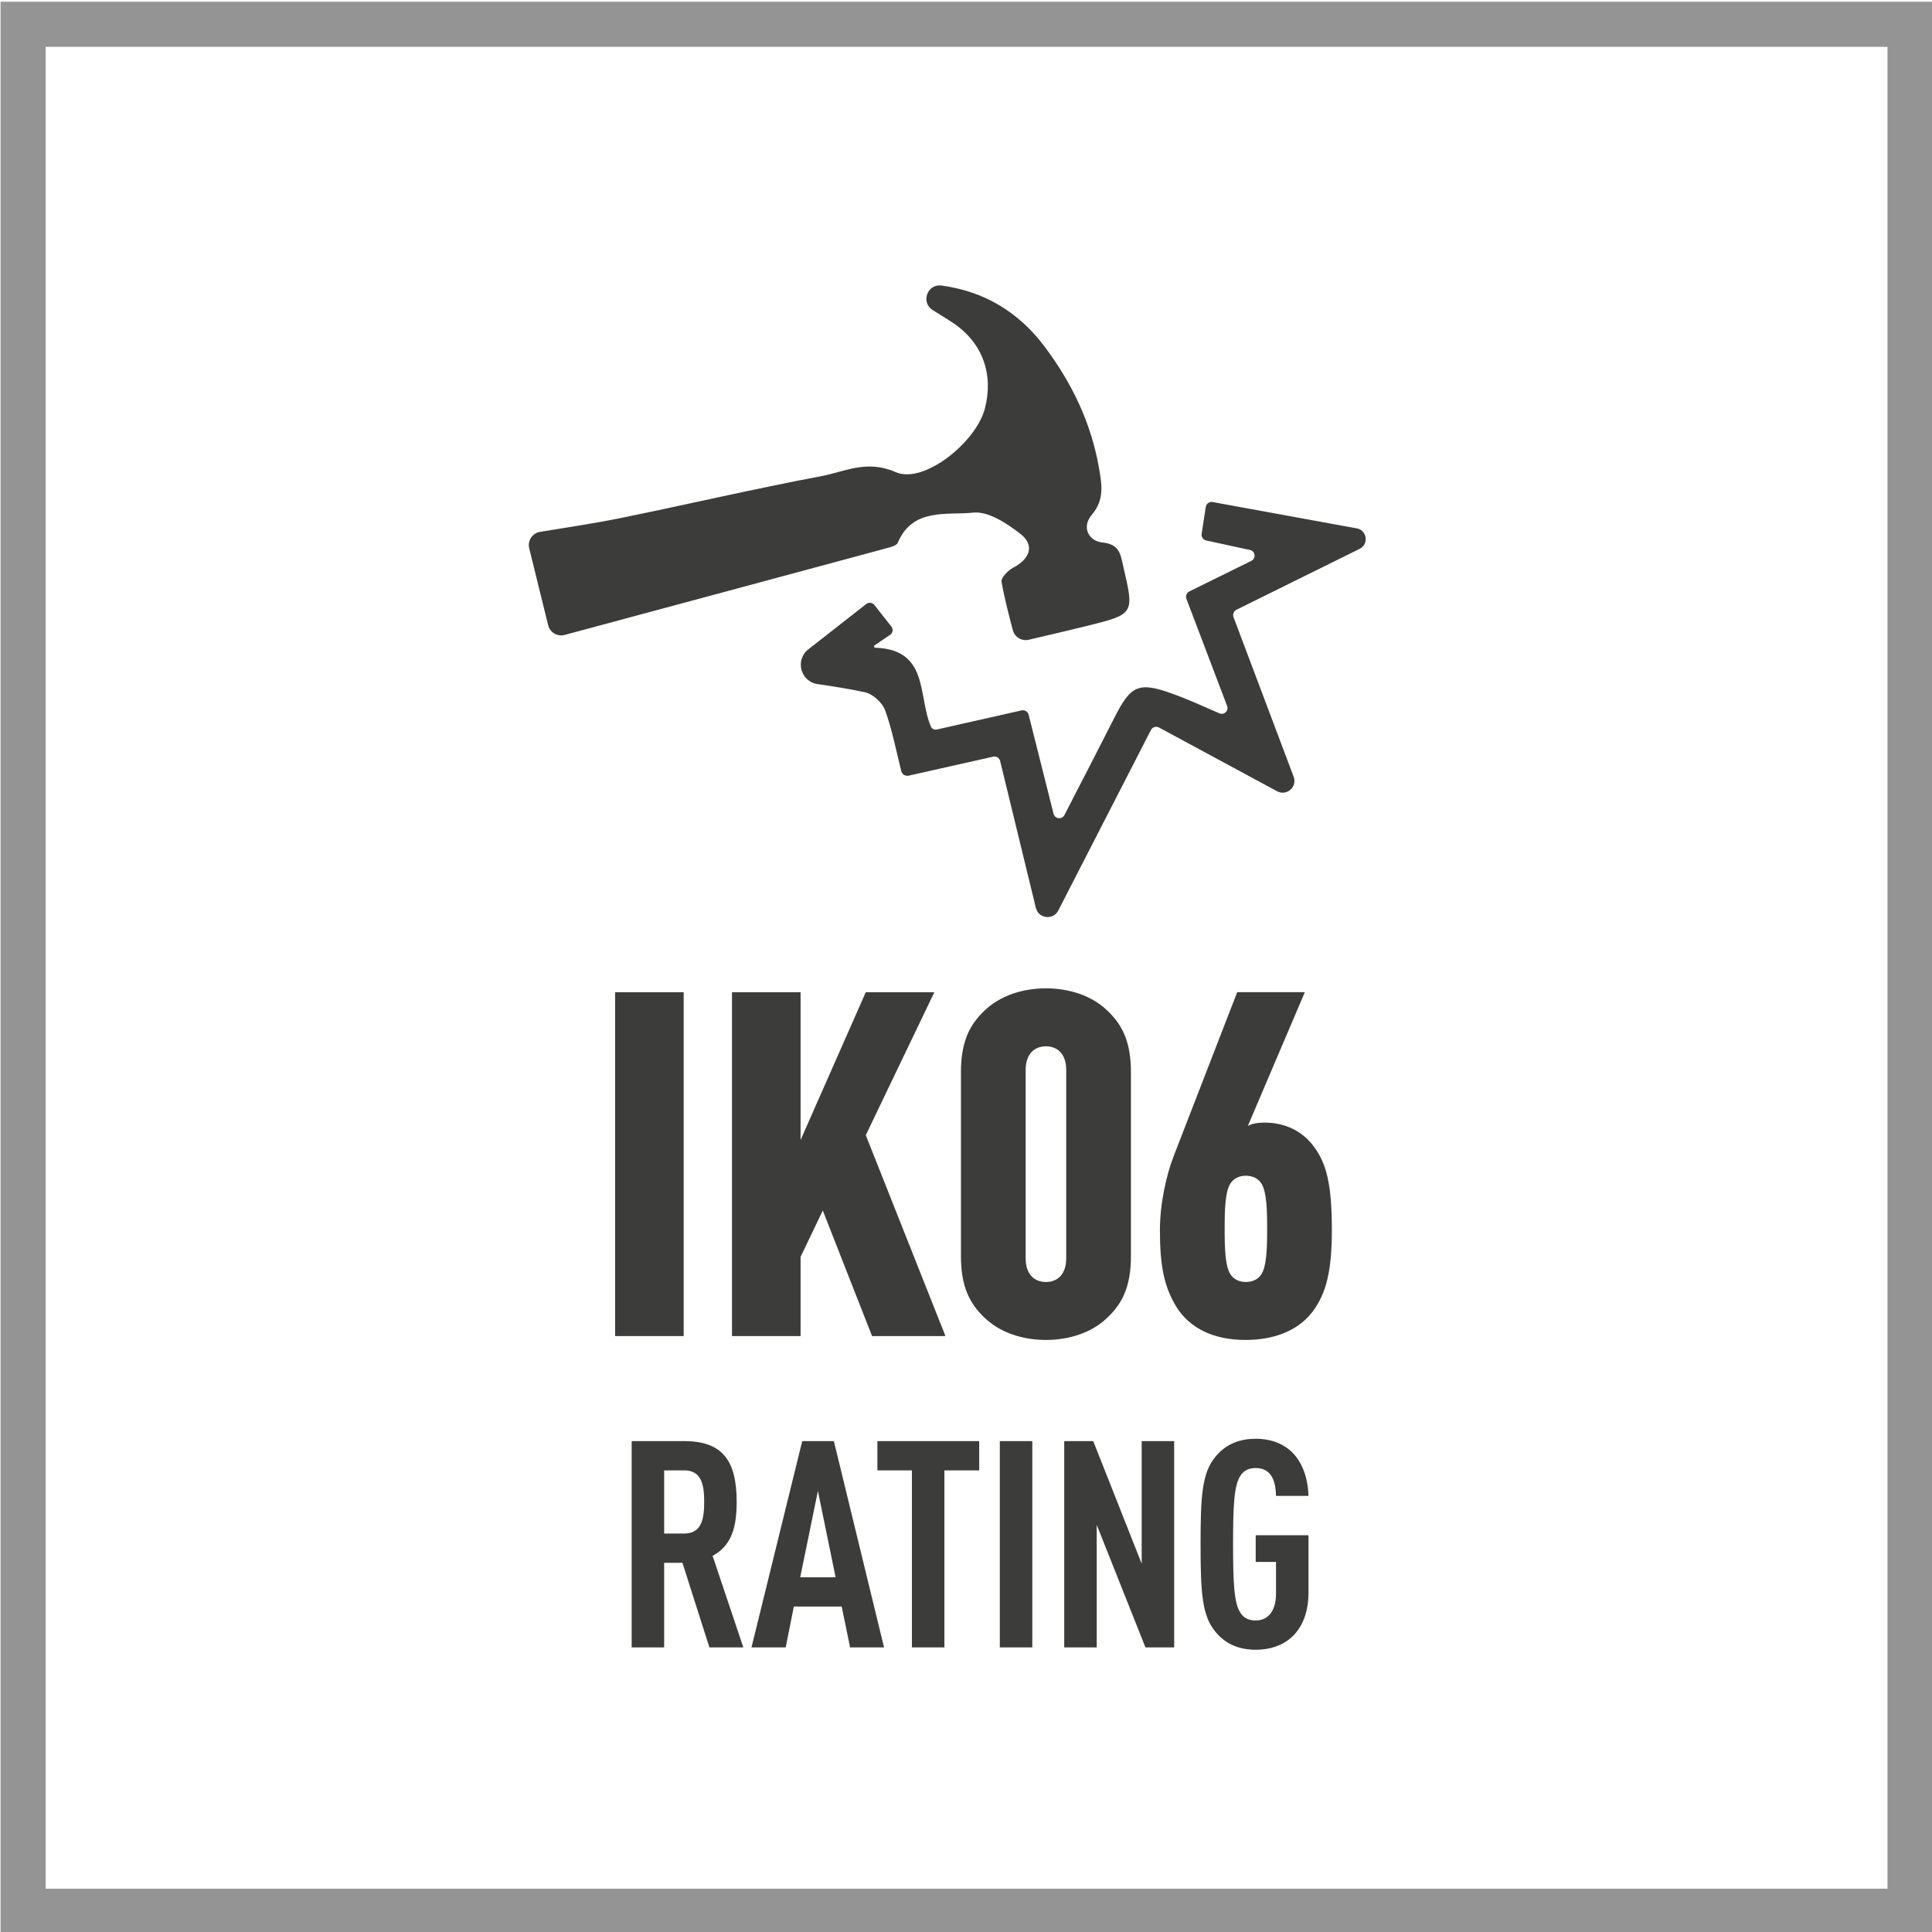
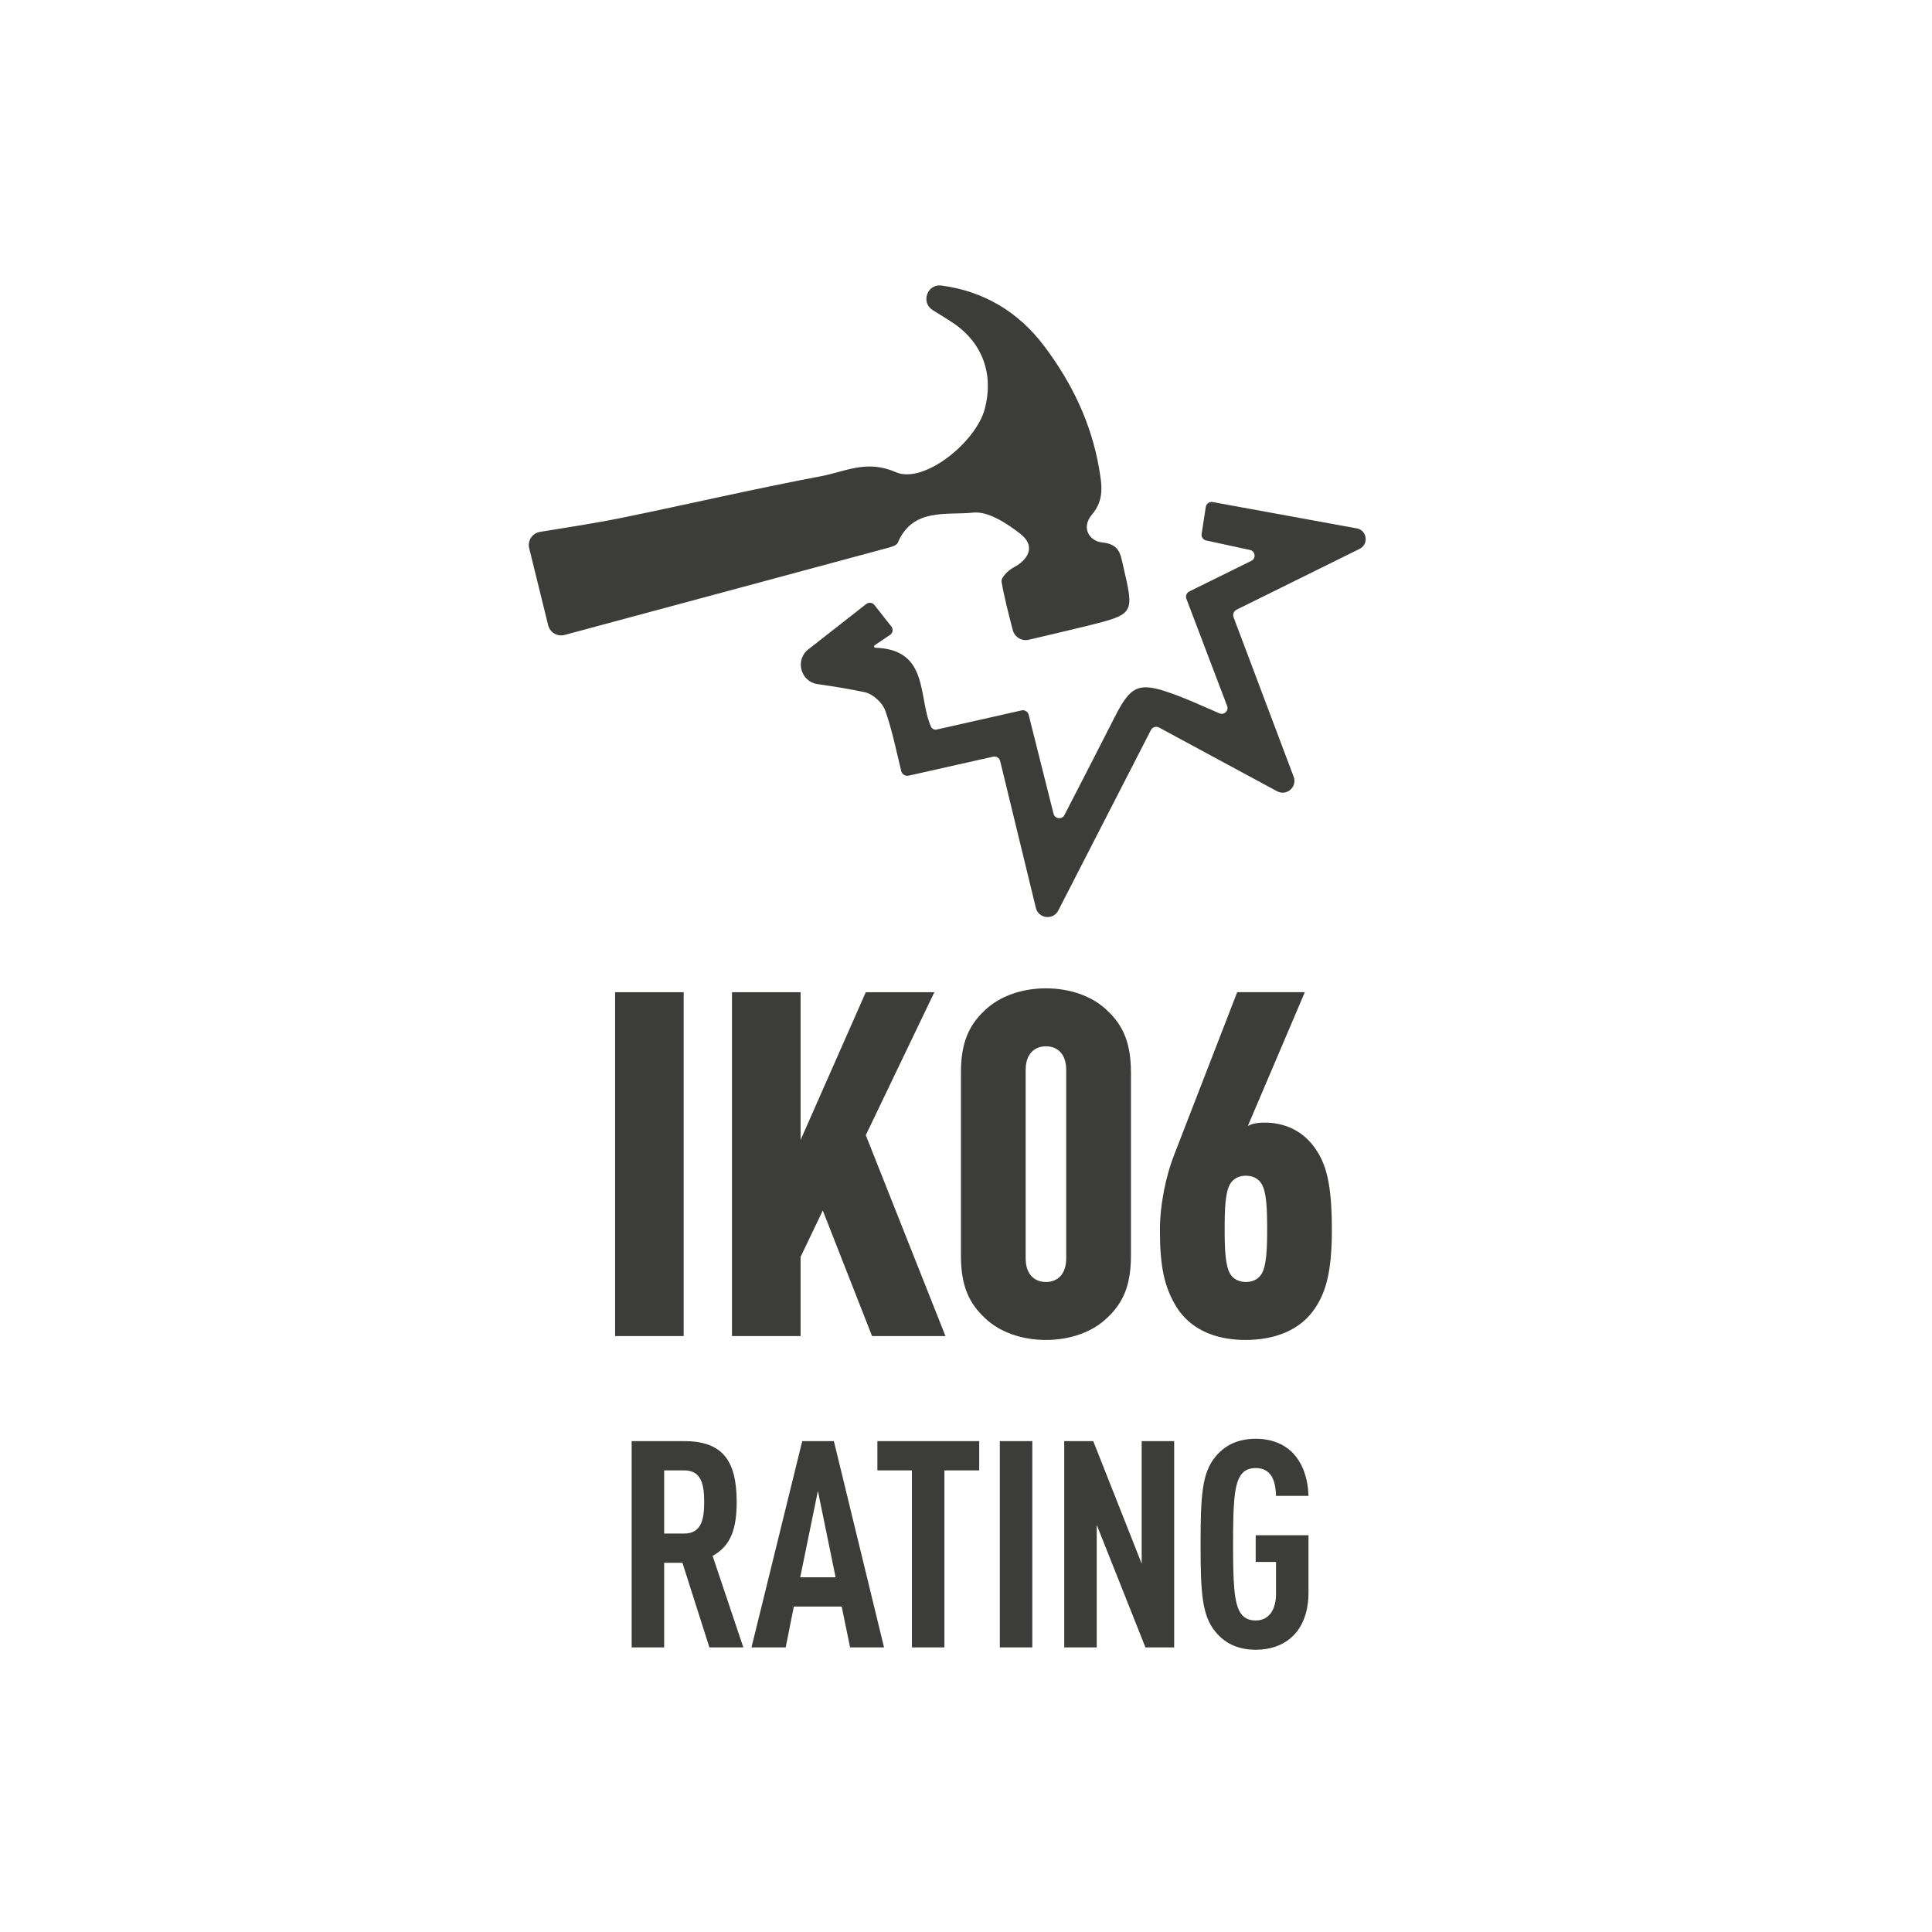
<svg xmlns="http://www.w3.org/2000/svg" version="1.1" x="0px" y="0px" viewBox="0 0 300 300" style="enable-background:new 0 0 300 300;" xml:space="preserve">
  <style type="text/css">
	.st0{fill:#949494;}
	.st1{fill:#3C3C3B;}
</style>
  <g id="FRAME">
-     <path class="st0" d="M293.087,7.273v286h-286v-286H293.087 M300.087,0.273h-300v300h300V0.273   L300.087,0.273z" />
-   </g>
+     </g>
  <g id="AW">
    <path class="st1" d="M95.512,207.467v-53.398h10.65v53.398H95.512z M135.413,207.467   l-7.65-19.499l-3.449,7.2v12.299h-10.65v-53.398h10.65v22.949l10.125-22.949   h10.648l-10.648,22.199l12.373,31.199H135.413z M171.936,204.617   c-2.398,2.325-5.924,3.45-9.523,3.45s-7.125-1.125-9.525-3.45   c-2.4-2.25-3.674-4.95-3.674-9.6v-28.499c0-4.65,1.273-7.35,3.674-9.6   c2.4-2.325,5.926-3.45,9.525-3.45s7.125,1.125,9.523,3.45   c2.4,2.25,3.676,4.95,3.676,9.6v28.499   C175.612,199.667,174.336,202.367,171.936,204.617z M165.561,166.144   c0-2.475-1.35-3.675-3.148-3.675c-1.801,0-3.15,1.2-3.15,3.675v29.249   c0,2.475,1.35,3.675,3.15,3.675c1.799,0,3.148-1.2,3.148-3.675V166.144z    M204.262,203.042c-2.326,3.6-6.451,5.025-10.875,5.025   c-5.025,0-8.625-1.875-10.65-5.025c-1.949-3.15-2.625-6.375-2.625-12   c0-4.125,0.975-8.55,2.176-11.625l9.824-25.349h10.5l-8.85,20.774   c0.75-0.45,1.875-0.525,2.625-0.525c3,0,5.773,1.2,7.648,3.75   c1.951,2.625,2.775,5.85,2.775,12.975   C206.811,197.567,205.836,200.642,204.262,203.042z M195.862,197.867   c0.824-1.275,0.9-4.05,0.9-7.05s-0.076-5.775-0.9-7.05   c-0.525-0.825-1.426-1.2-2.4-1.2s-1.875,0.375-2.4,1.2   c-0.824,1.275-0.898,4.05-0.898,7.05s0.074,5.775,0.898,7.05   c0.525,0.825,1.426,1.2,2.4,1.2S195.336,198.692,195.862,197.867z    M110.157,255.812l-4.189-13.14h-2.838v13.14h-5.045v-32.039h8.107   c5.855,0,8.199,2.835,8.199,9.45c0,3.959-0.812,6.794-3.739,8.37l4.774,14.219   H110.157z M106.237,228.318h-3.107v9.81h3.107c2.703,0,3.109-2.25,3.109-4.905   C109.346,230.567,108.94,228.318,106.237,228.318z M132.004,255.812l-1.306-6.345   h-7.433l-1.261,6.345h-5.315l7.883-32.039h4.91l7.793,32.039H132.004z    M127.004,231.513L124.257,244.922h5.495L127.004,231.513z M146.647,228.318v27.494   h-5.045v-27.494h-5.361v-4.545h15.811v4.545H146.647z M155.252,255.812v-32.039h5.045   v32.039H155.252z M177.866,255.812l-7.568-19.034v19.034h-5.045v-32.039h4.504   l7.523,19.034v-19.034h5.045v32.039H177.866z M194.983,256.171   c-2.973,0-4.91-1.17-6.215-2.745c-2.117-2.52-2.344-6.03-2.344-13.635   c0-7.604,0.227-11.114,2.344-13.634c1.305-1.575,3.242-2.745,6.215-2.745   c2.479,0,4.369,0.81,5.721,2.16c1.576,1.62,2.387,3.96,2.479,6.705h-5.045   c-0.045-1.755-0.406-4.32-3.154-4.32c-1.215,0-1.936,0.495-2.387,1.215   c-0.99,1.53-1.127,4.77-1.127,10.619c0,5.85,0.137,9.09,1.127,10.62   c0.451,0.72,1.172,1.215,2.387,1.215c2.207,0,3.154-1.89,3.154-4.095v-4.995   h-3.154v-4.14h8.199v8.864C203.182,253.112,199.803,256.171,194.983,256.171z    M139.404,84.286c2.309-5.483,7.598-4.253,11.707-4.686   c2.33-0.246,5.221,1.657,7.323,3.285c2.27,1.758,1.534,3.873-1.106,5.268   c-0.799,0.422-1.913,1.543-1.808,2.161c0.421,2.478,1.072,4.917,1.744,7.523   c0.281,1.09,1.383,1.76,2.479,1.503c3.151-0.739,6.099-1.419,9.035-2.147   c7.395-1.835,7.362-1.844,5.644-9.234c-0.437-1.881-0.542-3.454-3.27-3.727   c-1.977-0.198-3.335-2.276-1.591-4.33c1.933-2.277,1.544-4.598,1.1-7.173   c-1.217-7.064-4.231-13.29-8.493-18.956c-4.016-5.337-9.382-8.552-15.983-9.437   l0,0c-2.207-0.285-3.242,2.624-1.362,3.813c1.086,0.687,2.157,1.318,3.186,2.01   c4.601,3.095,6.316,8.007,4.904,13.339c-1.374,5.19-9.496,11.739-13.847,9.812   c-4.463-1.977-7.863-0.064-11.591,0.638c-10.359,1.95-20.63,4.361-30.961,6.464   c-4.116,0.838-8.277,1.462-12.666,2.179c-1.191,0.195-1.964,1.372-1.675,2.544   c1.047,4.249,2.02,8.201,2.945,11.955c0.278,1.128,1.434,1.804,2.556,1.502   c17.082-4.596,33.577-9.031,50.066-13.485   C138.339,84.946,139.221,84.721,139.404,84.286z M211.124,85.225   c1.461-0.722,1.156-2.889-0.447-3.181c-7.378-1.347-14.784-2.699-22.385-4.087   c-0.499-0.091-0.981,0.252-1.058,0.753c-0.222,1.44-0.428,2.78-0.645,4.193   c-0.072,0.47,0.234,0.919,0.698,1.019c2.204,0.478,4.316,0.936,6.815,1.478   c0.833,0.181,0.97,1.314,0.206,1.691c-3.518,1.734-6.562,3.235-9.629,4.747   c-0.426,0.21-0.621,0.712-0.452,1.156c2.117,5.568,4.138,10.887,6.323,16.634   c0.281,0.74-0.472,1.456-1.198,1.14c-2.685-1.171-4.984-2.218-7.354-3.069   c-5.207-1.871-6.416-1.273-8.944,3.722c-2.454,4.847-4.953,9.67-7.768,15.138   c-0.383,0.745-1.486,0.615-1.691-0.198c-1.39-5.527-2.61-10.38-3.87-15.388   c-0.119-0.473-0.613-0.772-1.088-0.664c-4.554,1.027-8.862,1.999-13.17,2.97   c-0.364,0.082-0.751-0.09-0.902-0.432c-2.054-4.653-0.261-11.987-8.629-12.264   c-0.205-0.007-0.287-0.266-0.118-0.381l2.4-1.626   c0.426-0.289,0.517-0.879,0.198-1.283c-0.975-1.237-1.788-2.268-2.642-3.352   c-0.306-0.388-0.871-0.455-1.261-0.15c-3.014,2.359-5.939,4.648-8.996,7.041   c-2.101,1.644-1.211,5.012,1.429,5.395c2.564,0.372,4.975,0.755,7.359,1.264   c1.226,0.262,2.719,1.625,3.146,2.821c1.05,2.94,1.668,6.034,2.496,9.431   c0.121,0.497,0.641,0.816,1.141,0.704c4.549-1.023,8.787-1.976,13.128-2.951   c0.484-0.109,0.97,0.192,1.087,0.675c1.845,7.584,3.634,14.941,5.546,22.803   c0.409,1.681,2.691,1.953,3.481,0.414c4.928-9.601,9.56-18.627,14.387-28.031   c0.234-0.456,0.801-0.632,1.252-0.389c6.135,3.312,12.095,6.529,18.331,9.896   c1.487,0.802,3.176-0.671,2.58-2.252c-3.187-8.459-6.243-16.567-9.33-24.761   c-0.171-0.453,0.034-0.964,0.468-1.178   C198.566,91.434,204.865,88.32,211.124,85.225z" />
  </g>
</svg>